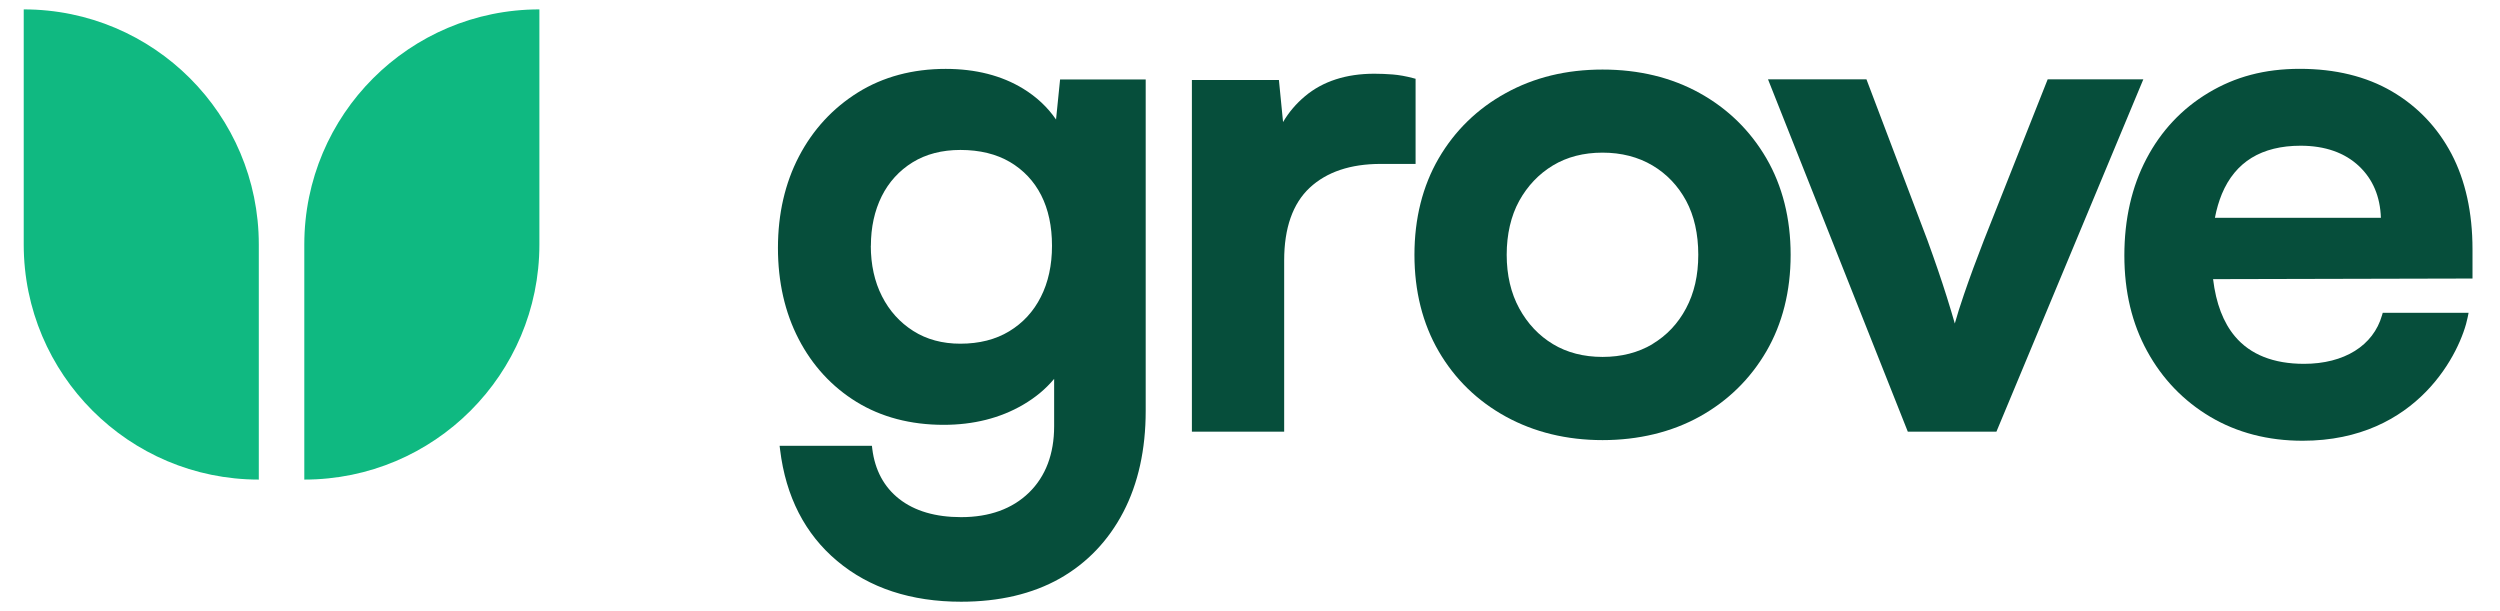
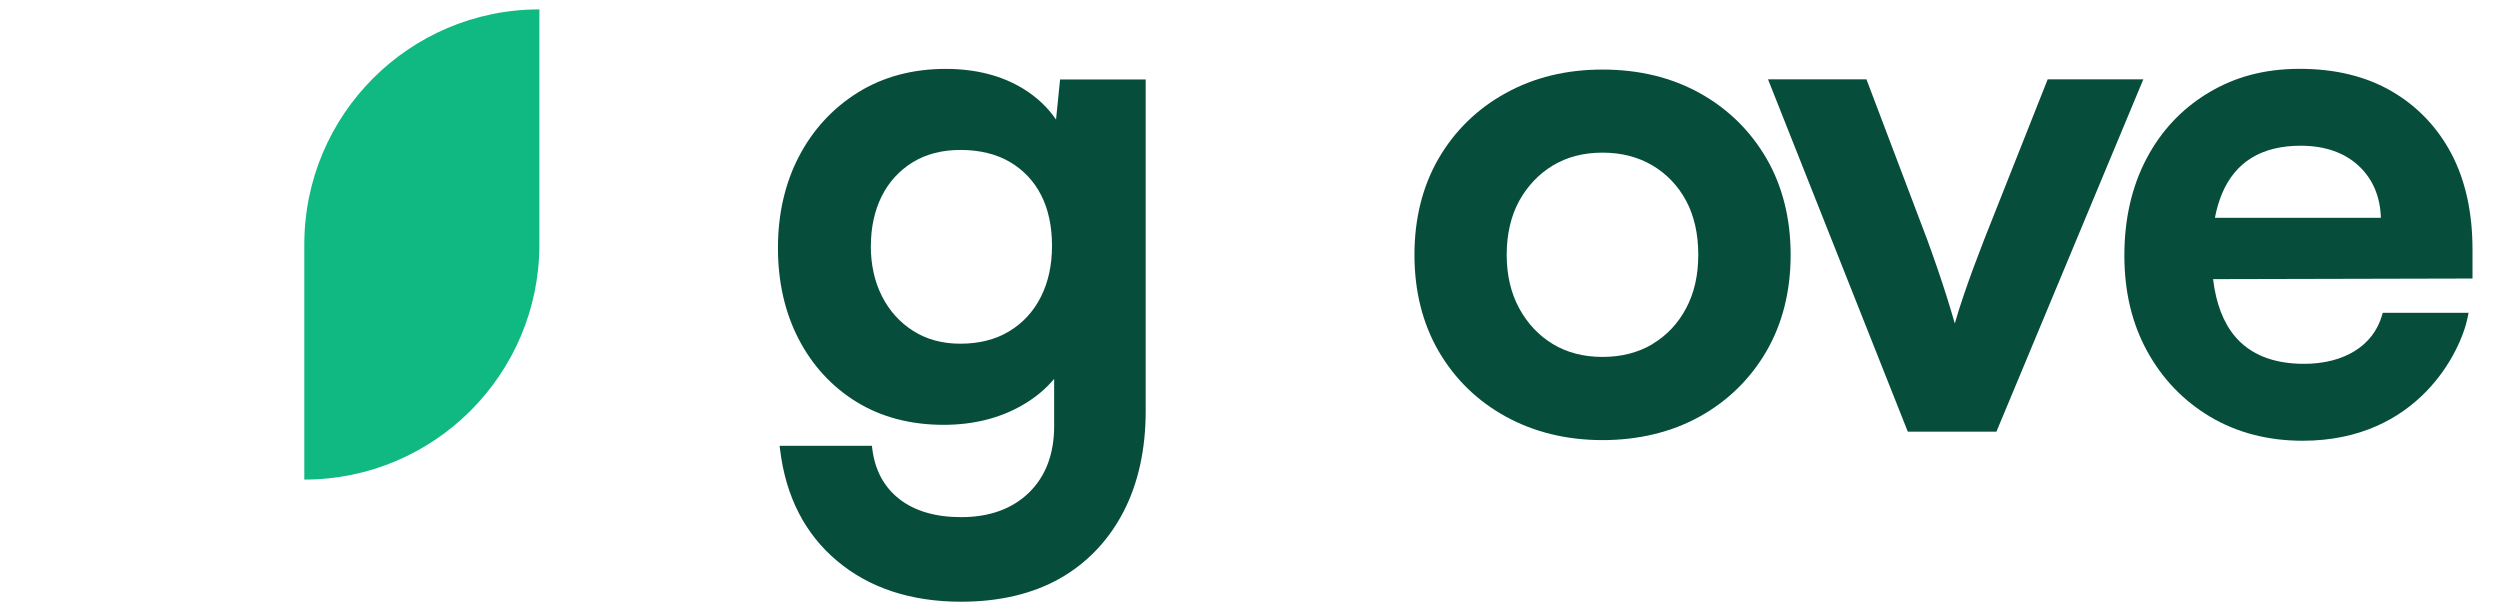
<svg xmlns="http://www.w3.org/2000/svg" width="90" height="22" viewBox="0 0 90 22" fill="none">
  <path d="M38.017 4.302C37.712 3.858 37.314 3.486 36.83 3.19C36.058 2.719 35.121 2.48 34.046 2.48C32.852 2.48 31.788 2.766 30.883 3.33C29.978 3.895 29.265 4.668 28.762 5.632C28.26 6.594 28.006 7.701 28.006 8.925C28.006 10.149 28.256 11.251 28.751 12.205C29.247 13.162 29.948 13.923 30.835 14.469C31.723 15.015 32.779 15.294 33.971 15.294C35.046 15.294 36.008 15.052 36.828 14.573C37.276 14.312 37.65 14 37.949 13.639V15.344C37.949 16.344 37.643 17.149 37.044 17.734C36.441 18.32 35.619 18.617 34.6 18.617C33.677 18.617 32.929 18.397 32.374 17.964C31.825 17.534 31.498 16.927 31.402 16.159L31.389 16.049H28.066L28.083 16.189C28.288 17.876 28.979 19.225 30.14 20.197C31.299 21.169 32.799 21.662 34.6 21.662C35.975 21.662 37.167 21.381 38.149 20.828C39.131 20.272 39.901 19.467 40.439 18.435C40.975 17.407 41.245 16.181 41.245 14.791V2.861H38.163L38.017 4.306V4.302ZM31.352 8.848C31.352 8.182 31.484 7.584 31.741 7.066C31.997 6.553 32.371 6.143 32.852 5.845C33.333 5.548 33.913 5.398 34.574 5.398C35.269 5.398 35.87 5.545 36.361 5.834C36.848 6.123 37.226 6.523 37.483 7.029C37.742 7.537 37.872 8.15 37.872 8.848C37.872 9.546 37.737 10.167 37.469 10.692C37.206 11.214 36.823 11.629 36.332 11.926C35.843 12.223 35.252 12.373 34.572 12.373C33.929 12.373 33.358 12.22 32.877 11.914C32.396 11.61 32.017 11.189 31.752 10.667C31.484 10.142 31.349 9.529 31.349 8.848H31.352Z" fill="#064E3B" />
-   <path d="M50.961 2.836L50.867 2.811C50.61 2.743 50.364 2.699 50.141 2.681C49.919 2.664 49.695 2.654 49.476 2.654C48.461 2.654 47.621 2.926 46.98 3.464C46.659 3.733 46.395 4.044 46.19 4.394L46.041 2.881H42.908V15.541H46.23V9.376C46.23 8.209 46.539 7.33 47.147 6.761C47.758 6.19 48.618 5.901 49.703 5.901H50.961V2.835V2.836Z" fill="#064E3B" />
  <path d="M61.188 3.351C60.176 2.789 58.999 2.504 57.692 2.504C56.384 2.504 55.228 2.788 54.208 3.351C53.184 3.913 52.373 4.705 51.793 5.7C51.214 6.697 50.92 7.866 50.92 9.174C50.92 10.481 51.214 11.65 51.793 12.647C52.373 13.644 53.184 14.434 54.208 14.997C55.23 15.558 56.401 15.844 57.692 15.844C58.983 15.844 60.175 15.558 61.188 14.997C62.202 14.434 63.01 13.644 63.59 12.647C64.169 11.65 64.463 10.481 64.463 9.174C64.463 7.866 64.169 6.697 63.59 5.7C63.01 4.703 62.202 3.913 61.188 3.351ZM59.49 12.388C58.974 12.694 58.37 12.849 57.692 12.849C57.014 12.849 56.412 12.694 55.906 12.388C55.4 12.083 54.991 11.65 54.692 11.101C54.393 10.553 54.241 9.903 54.241 9.172C54.241 8.441 54.393 7.773 54.691 7.232C54.99 6.692 55.397 6.263 55.905 5.956C56.411 5.65 57.012 5.495 57.69 5.495C58.368 5.495 58.972 5.65 59.489 5.956C60.003 6.261 60.41 6.69 60.701 7.228C60.991 7.769 61.138 8.424 61.138 9.17C61.138 9.917 60.991 10.55 60.699 11.099C60.409 11.647 60.001 12.079 59.487 12.385L59.49 12.388Z" fill="#064E3B" />
  <path d="M73.716 2.857L71.42 8.65C71.15 9.342 70.908 10 70.701 10.606C70.567 10.996 70.457 11.345 70.373 11.646C70.297 11.376 70.198 11.053 70.083 10.683C69.894 10.081 69.66 9.397 69.388 8.65L67.192 2.855H63.648L68.65 15.462L68.681 15.54H71.871L77.16 2.855H73.716V2.857Z" fill="#064E3B" />
  <path d="M89.01 8.972C89.01 7.649 88.755 6.495 88.254 5.54C87.749 4.583 87.026 3.825 86.104 3.287C85.182 2.75 84.069 2.478 82.794 2.478C81.52 2.478 80.463 2.766 79.508 3.338C78.552 3.91 77.799 4.71 77.272 5.716C76.744 6.719 76.477 7.89 76.477 9.197C76.477 10.505 76.752 11.647 77.298 12.643C77.843 13.639 78.608 14.434 79.571 15.006C80.535 15.577 81.652 15.867 82.894 15.867C87.049 15.867 88.595 12.651 88.839 11.412L88.869 11.261H85.779L85.752 11.352C85.439 12.445 84.389 13.098 82.945 13.098C81.848 13.098 81.011 12.766 80.46 12.111C80.039 11.612 79.775 10.921 79.671 10.049L89.01 10.027V8.97V8.972ZM79.988 6.981C80.229 6.404 80.59 5.968 81.059 5.681C81.532 5.392 82.125 5.246 82.819 5.246C83.704 5.246 84.416 5.497 84.935 5.991C85.426 6.459 85.687 7.08 85.712 7.84H79.737C79.796 7.527 79.882 7.24 79.988 6.981Z" fill="#064E3B" />
-   <path d="M0.854 0.338V8.801C0.854 13.475 4.643 17.265 9.317 17.265V8.801C9.317 4.127 5.528 0.338 0.854 0.338Z" fill="#10B981" />
  <path d="M19.418 0.338C14.744 0.338 10.955 4.127 10.955 8.801V17.265C15.629 17.265 19.418 13.475 19.418 8.801V0.338Z" fill="#0FB981" />
</svg>